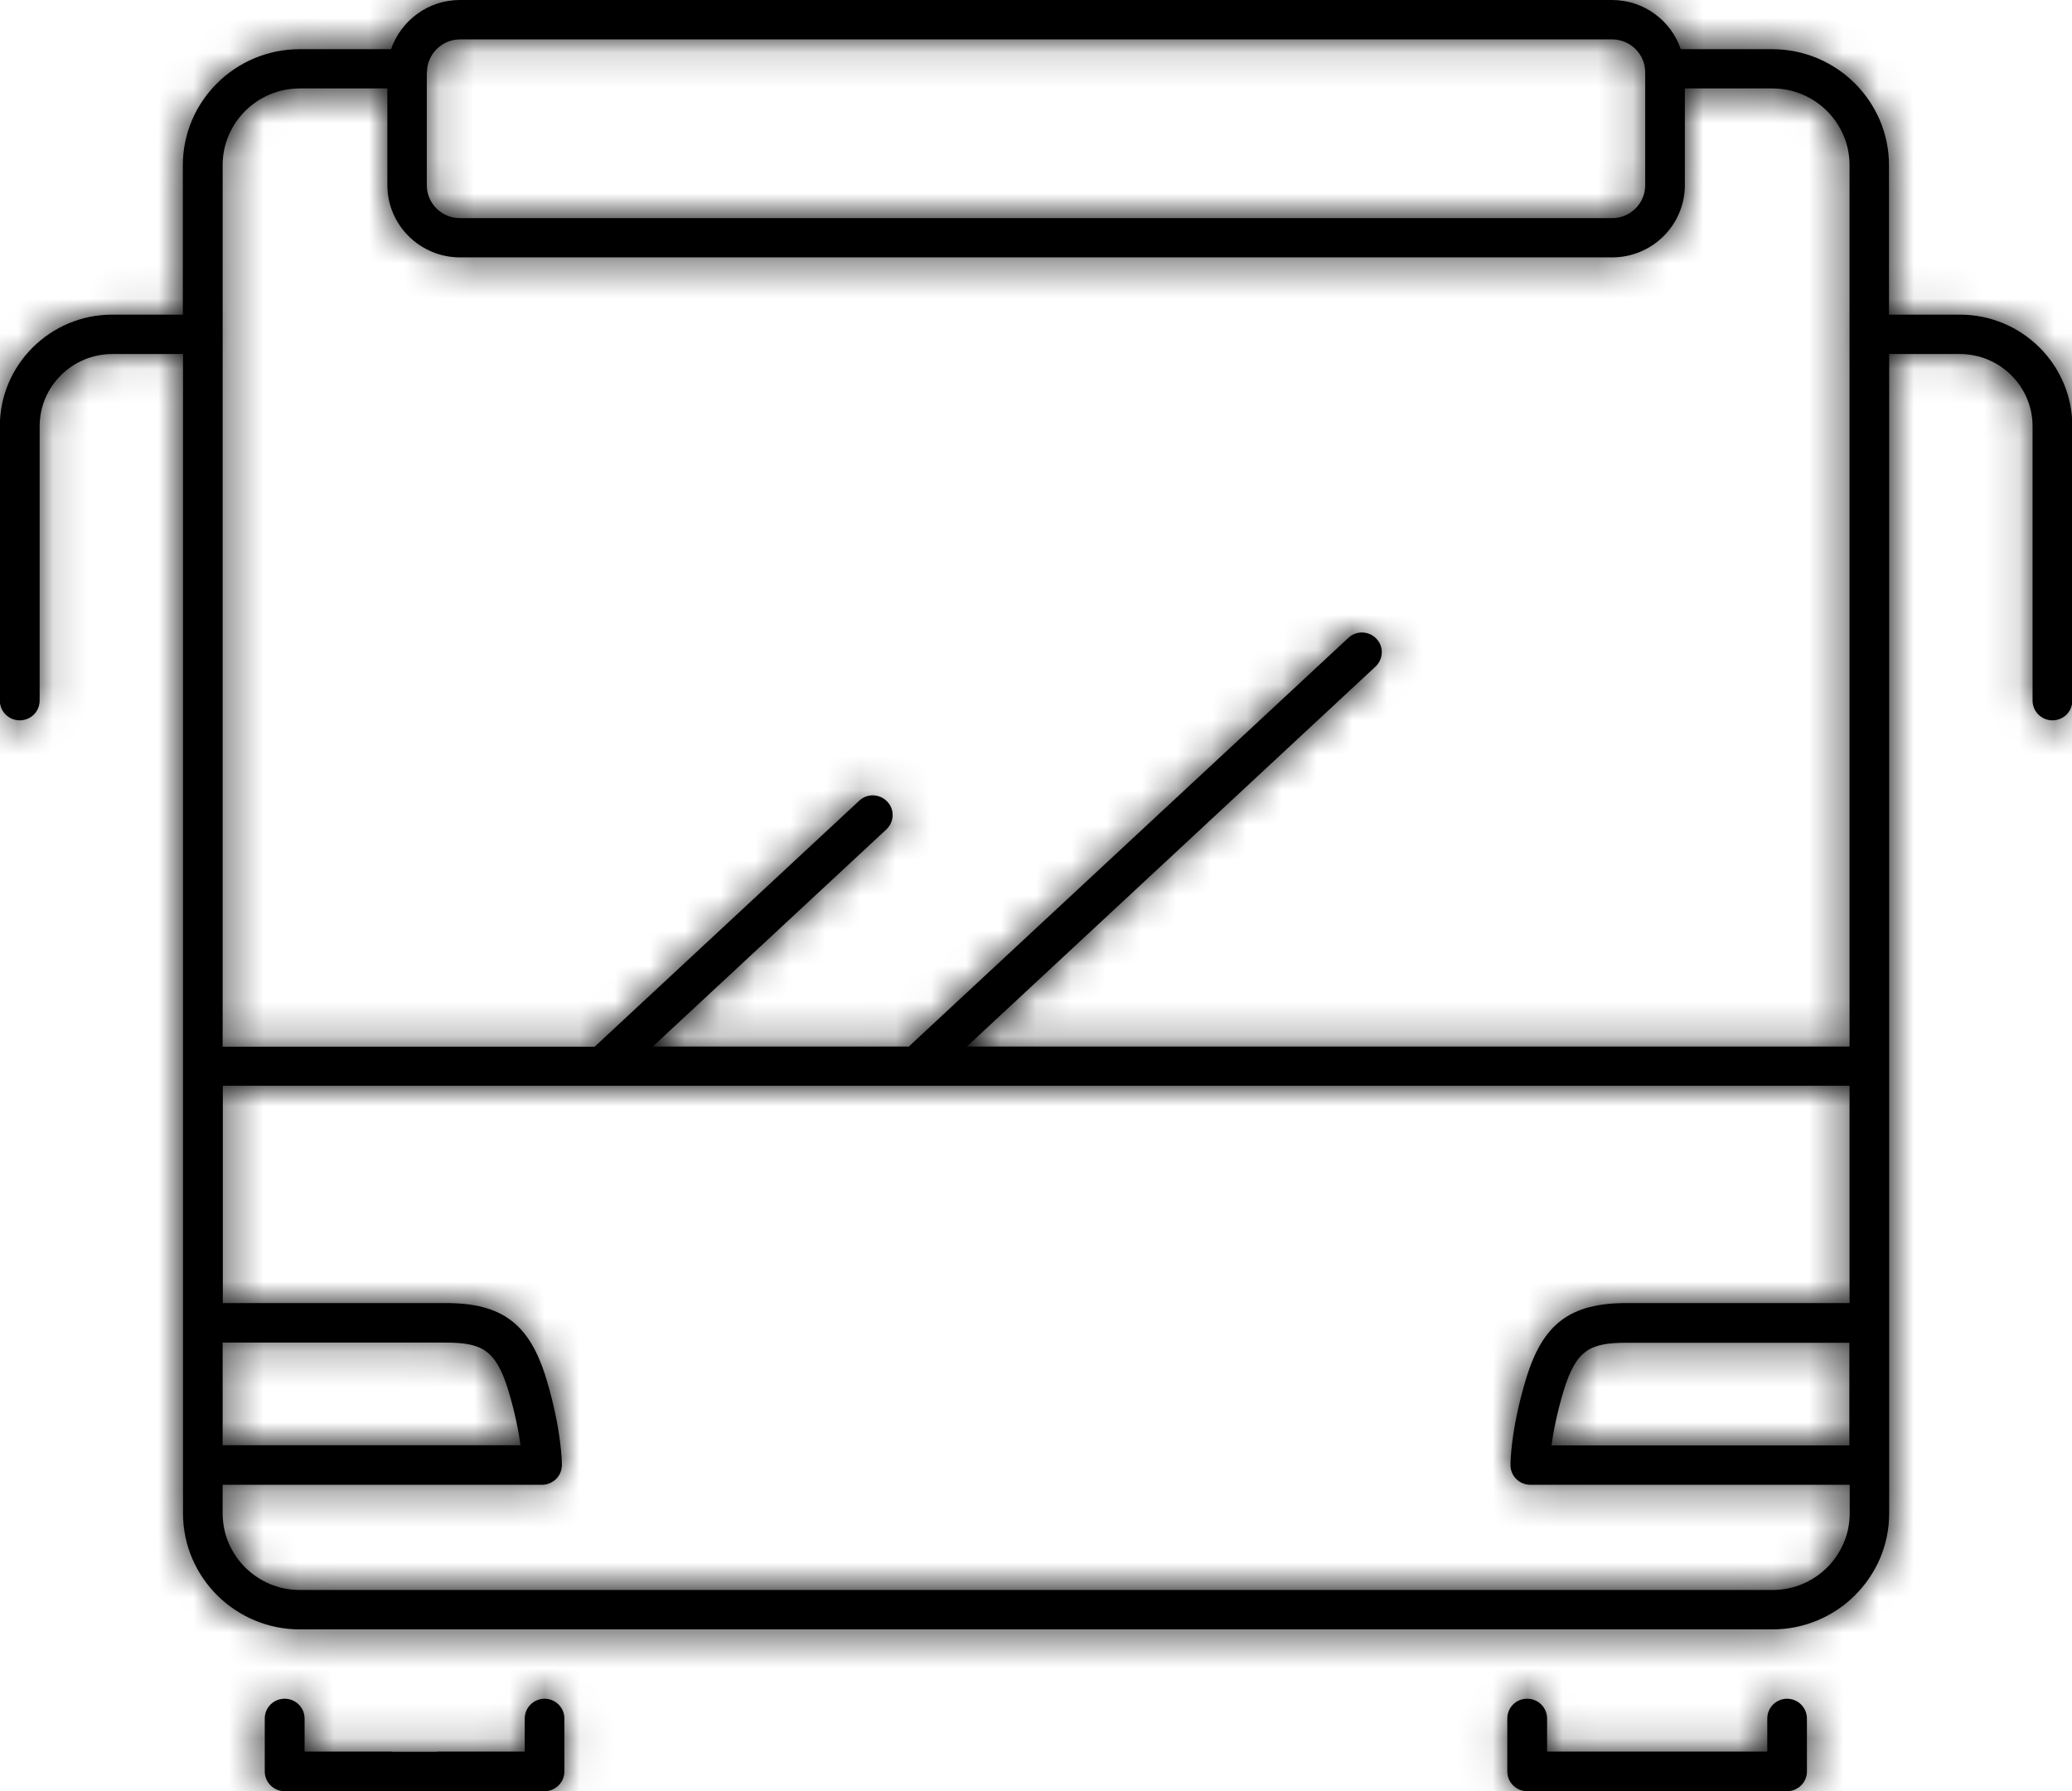
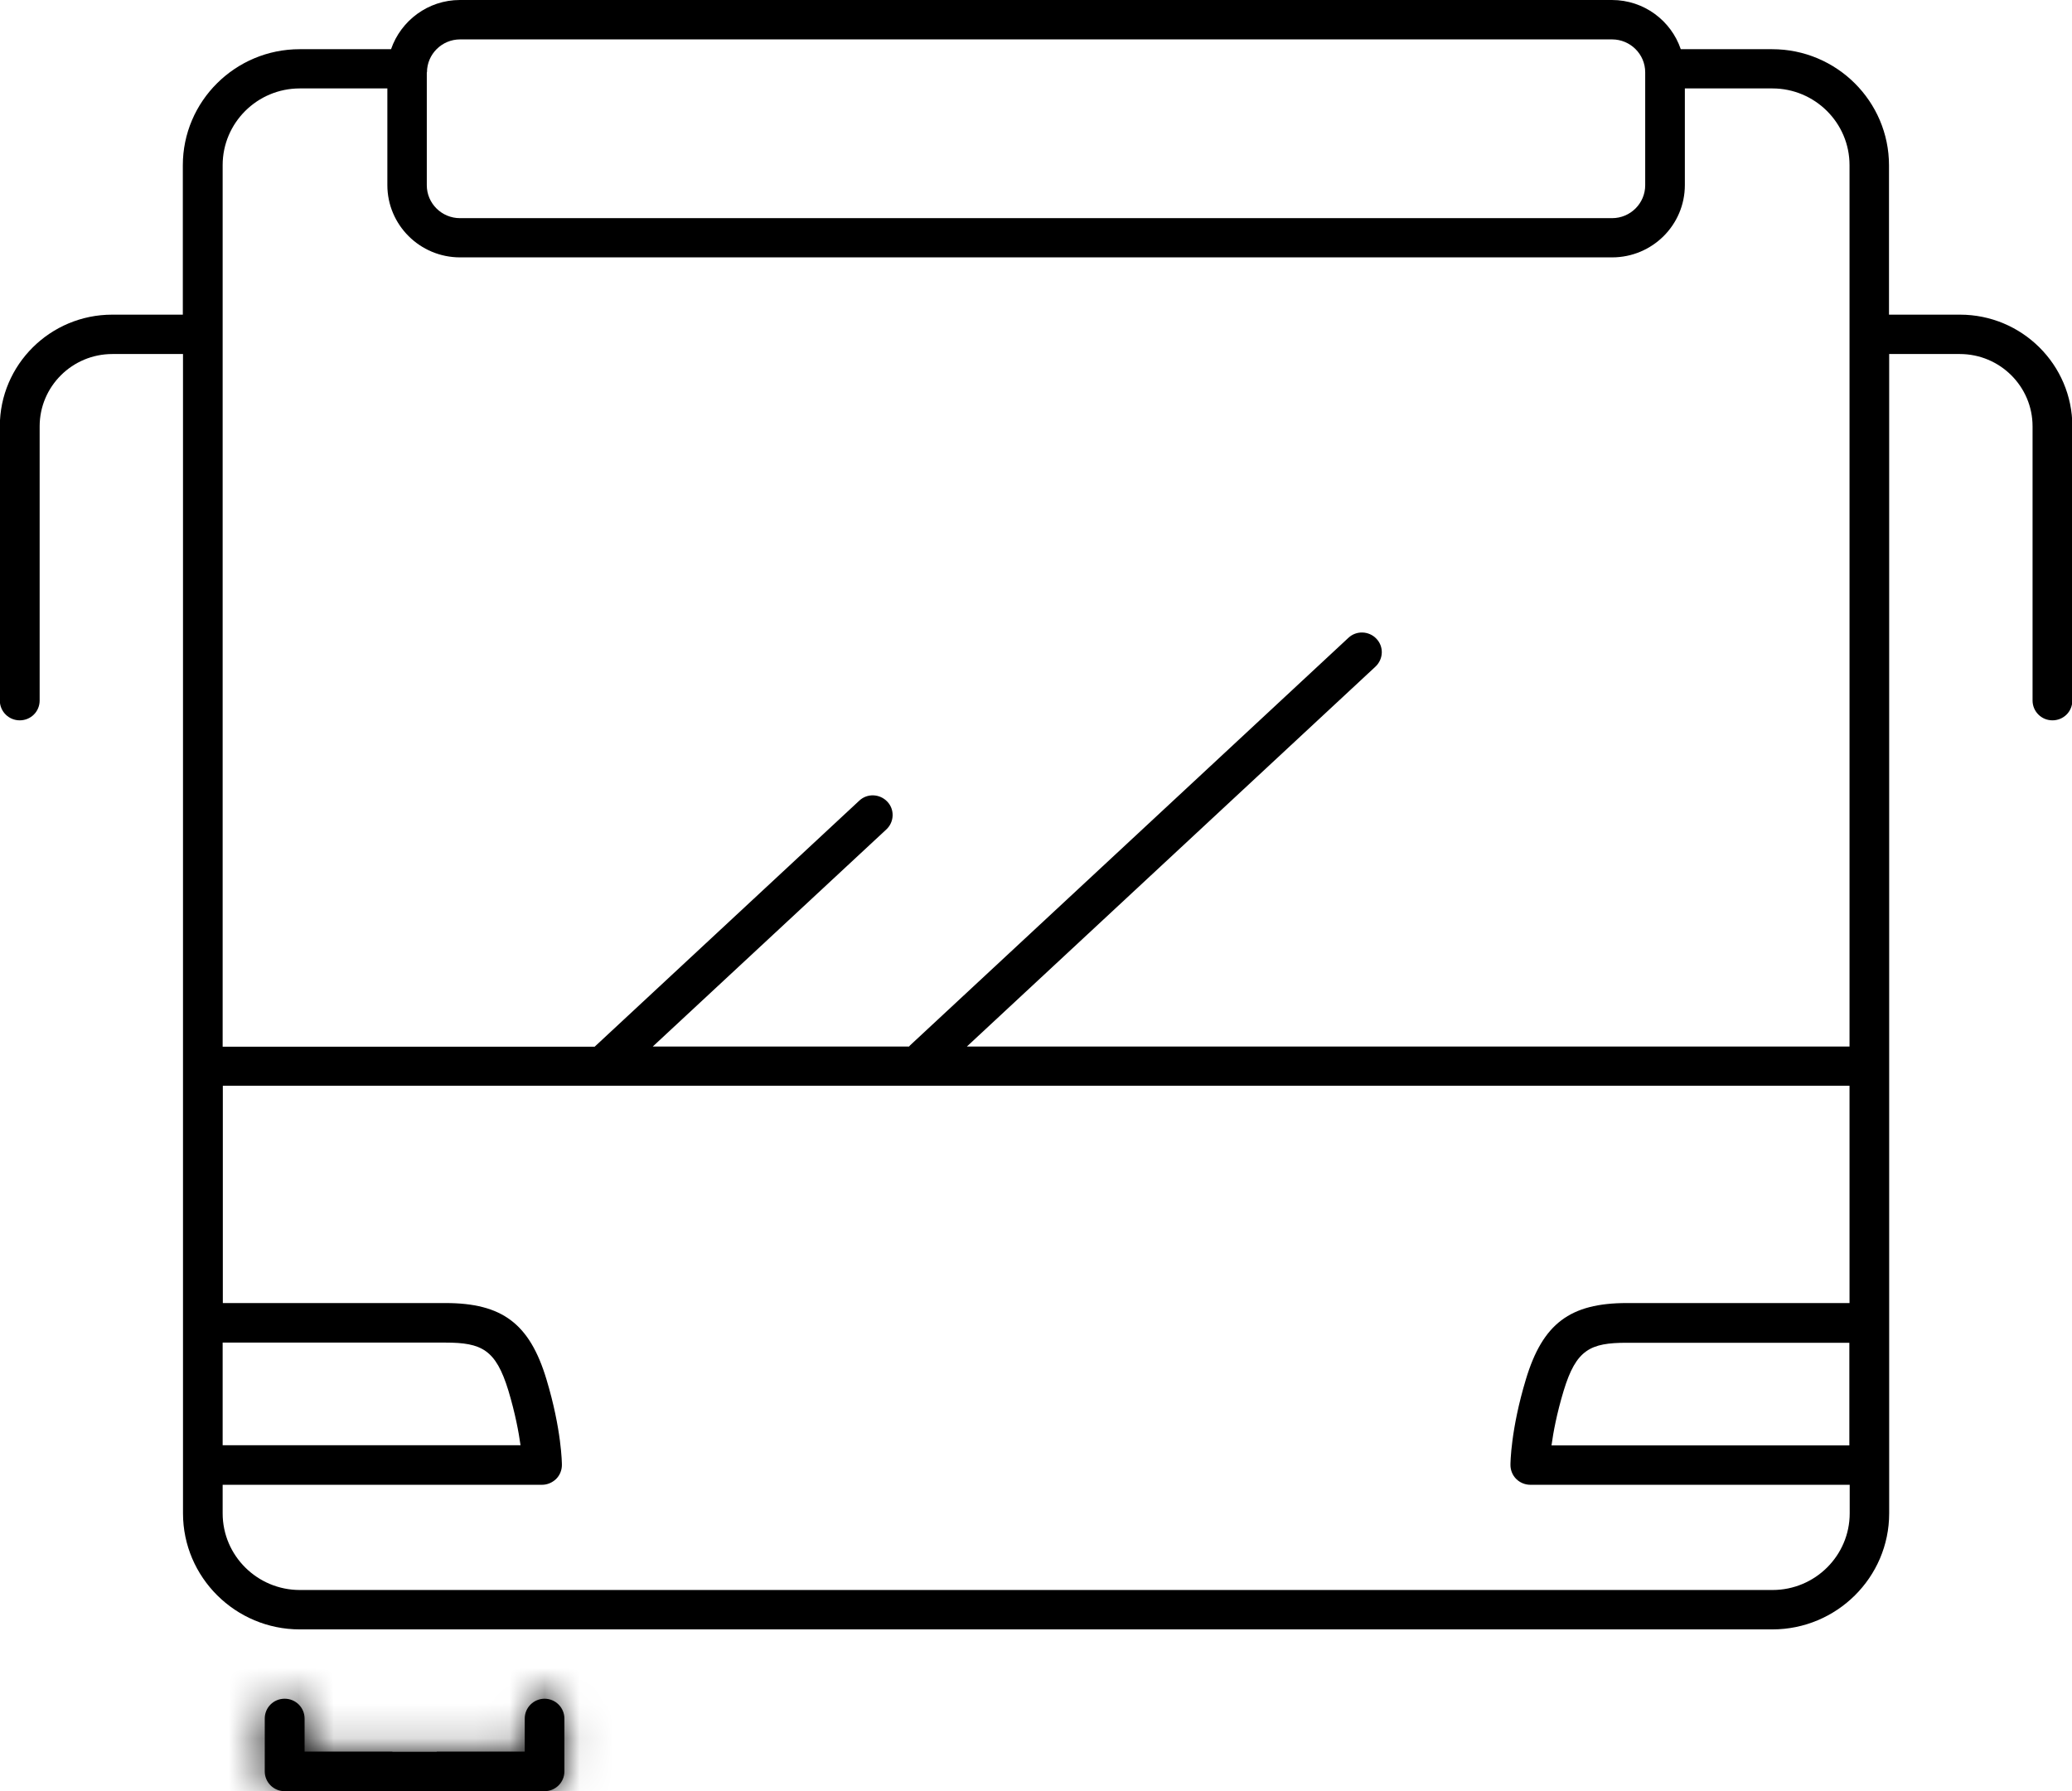
<svg xmlns="http://www.w3.org/2000/svg" width="59" height="51" viewBox="0 0 59 51" fill="none">
  <g clip-path="url(#clip0_462_177)">
    <mask id="path-1-inside-1_462_177" fill="white">
      <path d="M15.509 48.372C15.198 48.372 14.942 48.622 14.942 48.936V49.878H8.673V48.936C8.673 48.627 8.422 48.372 8.106 48.372C7.79 48.372 7.539 48.622 7.539 48.936V50.442C7.539 50.751 7.79 51.005 8.106 51.005H15.504C15.815 51.005 16.071 50.756 16.071 50.442V48.936C16.071 48.627 15.82 48.372 15.504 48.372H15.509Z" />
    </mask>
    <path d="M15.509 48.372C15.198 48.372 14.942 48.622 14.942 48.936V49.878H8.673V48.936C8.673 48.627 8.422 48.372 8.106 48.372C7.79 48.372 7.539 48.622 7.539 48.936V50.442C7.539 50.751 7.79 51.005 8.106 51.005H15.504C15.815 51.005 16.071 50.756 16.071 50.442V48.936C16.071 48.627 15.82 48.372 15.504 48.372H15.509Z" fill="black" />
    <path d="M14.942 49.878V54.878H19.942V49.878H14.942ZM8.673 49.878H3.673V54.878H8.673V49.878ZM15.509 48.372V43.372C12.494 43.372 9.942 45.803 9.942 48.936H14.942H19.942C19.942 51.44 17.902 53.372 15.509 53.372V48.372ZM14.942 48.936H9.942V49.878H14.942H19.942V48.936H14.942ZM14.942 49.878V44.878H8.673V49.878V54.878H14.942V49.878ZM8.673 49.878H13.673V48.936H8.673H3.673V49.878H8.673ZM8.673 48.936H13.673C13.673 45.866 11.184 43.372 8.106 43.372V48.372V53.372C5.66 53.372 3.673 51.388 3.673 48.936H8.673ZM8.106 48.372V43.372C5.057 43.372 2.539 45.832 2.539 48.936H7.539H12.539C12.539 51.411 10.523 53.372 8.106 53.372V48.372ZM7.539 48.936H2.539V50.442H7.539H12.539V48.936H7.539ZM7.539 50.442H2.539C2.539 53.511 5.028 56.005 8.106 56.005V51.005V46.005C10.552 46.005 12.539 47.99 12.539 50.442H7.539ZM8.106 51.005V56.005H15.504V51.005V46.005H8.106V51.005ZM15.504 51.005V56.005C18.519 56.005 21.071 53.574 21.071 50.442H16.071H11.071C11.071 47.937 13.111 46.005 15.504 46.005V51.005ZM16.071 50.442H21.071V48.936H16.071H11.071V50.442H16.071ZM16.071 48.936H21.071C21.071 45.866 18.582 43.372 15.504 43.372V48.372V53.372C13.058 53.372 11.071 51.388 11.071 48.936H16.071ZM15.504 48.372V53.372H15.509V48.372V43.372H15.504V48.372Z" fill="black" mask="url(#path-1-inside-1_462_177)" />
    <mask id="path-3-inside-2_462_177" fill="white">
-       <path d="M50.89 48.372C50.579 48.372 50.323 48.622 50.323 48.936V49.878H44.053V48.936C44.053 48.627 43.803 48.372 43.487 48.372C43.171 48.372 42.92 48.622 42.92 48.936V50.442C42.92 50.751 43.171 51.005 43.487 51.005H50.885C51.196 51.005 51.452 50.756 51.452 50.442V48.936C51.452 48.627 51.201 48.372 50.885 48.372H50.89Z" />
-     </mask>
-     <path d="M50.89 48.372C50.579 48.372 50.323 48.622 50.323 48.936V49.878H44.053V48.936C44.053 48.627 43.803 48.372 43.487 48.372C43.171 48.372 42.92 48.622 42.92 48.936V50.442C42.92 50.751 43.171 51.005 43.487 51.005H50.885C51.196 51.005 51.452 50.756 51.452 50.442V48.936C51.452 48.627 51.201 48.372 50.885 48.372H50.89Z" fill="black" />
+       </mask>
    <path d="M50.323 49.878V52.878H53.323V49.878H50.323ZM44.053 49.878H41.053V52.878H44.053V49.878ZM50.89 48.372V45.372C48.956 45.372 47.323 46.931 47.323 48.936H50.323H53.323C53.323 50.313 52.202 51.372 50.89 51.372V48.372ZM50.323 48.936H47.323V49.878H50.323H53.323V48.936H50.323ZM50.323 49.878V46.878H44.053V49.878V52.878H50.323V49.878ZM44.053 49.878H47.053V48.936H44.053H41.053V49.878H44.053ZM44.053 48.936H47.053C47.053 46.97 45.46 45.372 43.487 45.372V48.372V51.372C42.145 51.372 41.053 50.283 41.053 48.936H44.053ZM43.487 48.372V45.372C41.531 45.372 39.92 46.948 39.92 48.936H42.92H45.92C45.92 50.295 44.811 51.372 43.487 51.372V48.372ZM42.92 48.936H39.92V50.442H42.92H45.92V48.936H42.92ZM42.92 50.442H39.92C39.92 52.407 41.513 54.005 43.487 54.005V51.005V48.005C44.828 48.005 45.92 49.094 45.92 50.442H42.92ZM43.487 51.005V54.005H50.885V51.005V48.005H43.487V51.005ZM50.885 51.005V54.005C52.818 54.005 54.452 52.447 54.452 50.442H51.452H48.452C48.452 49.065 49.573 48.005 50.885 48.005V51.005ZM51.452 50.442H54.452V48.936H51.452H48.452V50.442H51.452ZM51.452 48.936H54.452C54.452 46.97 52.858 45.372 50.885 45.372V48.372V51.372C49.544 51.372 48.452 50.283 48.452 48.936H51.452ZM50.885 48.372V51.372H50.89V48.372V45.372H50.885V48.372Z" fill="black" mask="url(#path-3-inside-2_462_177)" />
    <mask id="path-5-inside-3_462_177" fill="white">
-       <path d="M55.8 8.96H53.789V4.707C53.789 2.887 52.299 1.401 50.463 1.401H47.86C47.584 0.588 46.812 0 45.899 0H13.096C12.188 0 11.416 0.588 11.135 1.401H8.532C6.701 1.401 5.206 2.882 5.206 4.707V8.96H3.195C1.43 8.96 -0.005 10.386 -0.005 12.14V19.948C-0.005 20.257 0.246 20.512 0.562 20.512C0.878 20.512 1.129 20.262 1.129 19.948V12.14C1.129 11.004 2.057 10.081 3.2 10.081H5.211V43.093C5.211 44.912 6.701 46.398 8.537 46.398H50.468C52.299 46.398 53.794 44.917 53.794 43.093V10.081H55.805C56.949 10.081 57.877 11.004 57.877 12.14V19.948C57.877 20.257 58.127 20.512 58.443 20.512C58.759 20.512 59.01 20.262 59.01 19.948V12.14C59.01 10.386 57.576 8.96 55.81 8.96H55.8ZM12.158 2.059C12.158 1.546 12.58 1.122 13.101 1.122H45.904C46.421 1.122 46.847 1.541 46.847 2.059V5.275C46.847 5.789 46.426 6.212 45.904 6.212H13.096C12.58 6.212 12.153 5.794 12.153 5.275V2.059H12.158ZM6.34 4.702C6.34 3.5 7.323 2.518 8.537 2.518H11.03V5.27C11.03 6.407 11.958 7.329 13.101 7.329H45.904C47.048 7.329 47.976 6.407 47.976 5.27V2.518H50.468C51.677 2.518 52.665 3.495 52.665 4.702V29.8H27.532L39.168 18.981C39.394 18.767 39.409 18.413 39.193 18.188C38.982 17.964 38.621 17.949 38.395 18.163L25.911 29.77C25.911 29.77 25.896 29.79 25.886 29.8H18.588L25.239 23.618C25.465 23.408 25.48 23.049 25.264 22.825C25.049 22.601 24.693 22.586 24.467 22.8L16.933 29.805H6.34V4.702ZM6.34 38.231H12.68C13.718 38.231 14.119 38.431 14.476 39.597C14.671 40.246 14.771 40.784 14.822 41.153H6.34V38.226V38.231ZM50.463 45.276H8.537C7.328 45.276 6.34 44.299 6.34 43.093V42.28H15.434C15.584 42.28 15.724 42.22 15.835 42.115C15.94 42.011 16 41.866 16 41.716C16 41.676 15.995 40.719 15.559 39.273C15.082 37.693 14.3 37.105 12.685 37.105H6.345V30.917H52.665V37.105H46.325C44.705 37.105 43.928 37.693 43.451 39.273C43.015 40.714 43.01 41.672 43.01 41.716C43.01 41.866 43.07 42.011 43.175 42.115C43.281 42.22 43.426 42.28 43.577 42.28H52.67V43.093C52.67 44.294 51.687 45.276 50.473 45.276H50.463ZM52.66 41.158H44.179C44.229 40.789 44.329 40.251 44.525 39.602C44.881 38.431 45.282 38.236 46.32 38.236H52.66V41.163V41.158Z" />
-     </mask>
+       </mask>
    <path d="M55.8 8.96H53.789V4.707C53.789 2.887 52.299 1.401 50.463 1.401H47.86C47.584 0.588 46.812 0 45.899 0H13.096C12.188 0 11.416 0.588 11.135 1.401H8.532C6.701 1.401 5.206 2.882 5.206 4.707V8.96H3.195C1.43 8.96 -0.005 10.386 -0.005 12.14V19.948C-0.005 20.257 0.246 20.512 0.562 20.512C0.878 20.512 1.129 20.262 1.129 19.948V12.14C1.129 11.004 2.057 10.081 3.2 10.081H5.211V43.093C5.211 44.912 6.701 46.398 8.537 46.398H50.468C52.299 46.398 53.794 44.917 53.794 43.093V10.081H55.805C56.949 10.081 57.877 11.004 57.877 12.14V19.948C57.877 20.257 58.127 20.512 58.443 20.512C58.759 20.512 59.01 20.262 59.01 19.948V12.14C59.01 10.386 57.576 8.96 55.81 8.96H55.8ZM12.158 2.059C12.158 1.546 12.58 1.122 13.101 1.122H45.904C46.421 1.122 46.847 1.541 46.847 2.059V5.275C46.847 5.789 46.426 6.212 45.904 6.212H13.096C12.58 6.212 12.153 5.794 12.153 5.275V2.059H12.158ZM6.34 4.702C6.34 3.5 7.323 2.518 8.537 2.518H11.03V5.27C11.03 6.407 11.958 7.329 13.101 7.329H45.904C47.048 7.329 47.976 6.407 47.976 5.27V2.518H50.468C51.677 2.518 52.665 3.495 52.665 4.702V29.8H27.532L39.168 18.981C39.394 18.767 39.409 18.413 39.193 18.188C38.982 17.964 38.621 17.949 38.395 18.163L25.911 29.77C25.911 29.77 25.896 29.79 25.886 29.8H18.588L25.239 23.618C25.465 23.408 25.48 23.049 25.264 22.825C25.049 22.601 24.693 22.586 24.467 22.8L16.933 29.805H6.34V4.702ZM6.34 38.231H12.68C13.718 38.231 14.119 38.431 14.476 39.597C14.671 40.246 14.771 40.784 14.822 41.153H6.34V38.226V38.231ZM50.463 45.276H8.537C7.328 45.276 6.34 44.299 6.34 43.093V42.28H15.434C15.584 42.28 15.724 42.22 15.835 42.115C15.94 42.011 16 41.866 16 41.716C16 41.676 15.995 40.719 15.559 39.273C15.082 37.693 14.3 37.105 12.685 37.105H6.345V30.917H52.665V37.105H46.325C44.705 37.105 43.928 37.693 43.451 39.273C43.015 40.714 43.01 41.672 43.01 41.716C43.01 41.866 43.07 42.011 43.175 42.115C43.281 42.22 43.426 42.28 43.577 42.28H52.67V43.093C52.67 44.294 51.687 45.276 50.473 45.276H50.463ZM52.66 41.158H44.179C44.229 40.789 44.329 40.251 44.525 39.602C44.881 38.431 45.282 38.236 46.32 38.236H52.66V41.163V41.158Z" fill="black" />
-     <path d="M53.789 8.96H50.789V11.96H53.789V8.96ZM47.86 1.401L45.019 2.365L45.71 4.401H47.86V1.401ZM11.135 1.401V4.401H13.272L13.97 2.381L11.135 1.401ZM5.206 8.96V11.96H8.206V8.96H5.206ZM5.211 10.081H8.211V7.081H5.211V10.081ZM53.794 10.081V7.081H50.794V10.081H53.794ZM12.158 2.059V5.059H15.158V2.059H12.158ZM12.153 2.059V-0.941H9.153V2.059H12.153ZM11.03 2.518H14.03V-0.482H11.03V2.518ZM47.976 2.518V-0.482H44.976V2.518H47.976ZM52.665 29.8V32.8H55.665V29.8H52.665ZM27.532 29.8L25.489 27.603L19.899 32.8H27.532V29.8ZM39.168 18.981L41.211 21.178L41.222 21.167L41.234 21.156L39.168 18.981ZM39.193 18.188L37.006 20.242L37.018 20.255L37.03 20.267L39.193 18.188ZM38.395 18.163L40.438 20.36L40.45 20.349L40.462 20.338L38.395 18.163ZM25.911 29.77L23.869 27.573L23.675 27.753L23.517 27.963L25.911 29.77ZM25.886 29.8V32.8H27.124L28.001 31.928L25.886 29.8ZM18.588 29.8L16.546 27.603L10.955 32.8H18.588V29.8ZM25.239 23.618L23.199 21.419L23.197 21.421L25.239 23.618ZM24.467 22.8L26.51 24.997L26.521 24.986L26.533 24.975L24.467 22.8ZM16.933 29.805V32.805H18.113L18.976 32.002L16.933 29.805ZM6.34 29.805H3.34V32.805H6.34V29.805ZM6.34 38.231H3.34V41.231H6.34V38.231ZM14.476 39.597L17.348 38.731L17.345 38.722L14.476 39.597ZM14.822 41.153V44.153H18.257L17.794 40.749L14.822 41.153ZM6.34 41.153H3.34V44.153H6.34V41.153ZM6.34 42.28V39.28H3.34V42.28H6.34ZM15.835 42.115L17.9 44.291L17.925 44.267L17.95 44.243L15.835 42.115ZM15.559 39.273L12.687 40.139L12.687 40.14L15.559 39.273ZM6.345 37.105H3.345V40.105H6.345V37.105ZM6.345 30.917V27.917H3.345V30.917H6.345ZM52.665 30.917H55.665V27.917H52.665V30.917ZM52.665 37.105V40.105H55.665V37.105H52.665ZM43.451 39.273L46.323 40.143L46.324 40.139L43.451 39.273ZM52.67 42.28H55.67V39.28H52.67V42.28ZM52.66 41.158H55.66V38.158H52.66V41.158ZM44.179 41.158L41.206 40.754L40.743 44.158H44.179V41.158ZM44.525 39.602L41.654 38.73L41.653 38.736L44.525 39.602ZM52.66 38.236H55.66V35.236H52.66V38.236ZM55.8 8.96V5.96H53.789V8.96V11.96H55.8V8.96ZM53.789 8.96H56.789V4.707H53.789H50.789V8.96H53.789ZM53.789 4.707H56.789C56.789 1.216 53.942 -1.599 50.463 -1.599V1.401V4.401C50.656 4.401 50.789 4.558 50.789 4.707H53.789ZM50.463 1.401V-1.599H47.86V1.401V4.401H50.463V1.401ZM47.86 1.401L50.701 0.437C50.024 -1.559 48.133 -3 45.899 -3V0V3C45.491 3 45.145 2.735 45.019 2.365L47.86 1.401ZM45.899 0V-3H13.096V0V3H45.899V0ZM13.096 0V-3C10.86 -3 8.982 -1.553 8.3 0.421L11.135 1.401L13.97 2.381C13.85 2.73 13.517 3 13.096 3V0ZM11.135 1.401V-1.599H8.532V1.401V4.401H11.135V1.401ZM8.532 1.401V-1.599C5.064 -1.599 2.206 1.205 2.206 4.707H5.206H8.206C8.206 4.558 8.338 4.401 8.532 4.401V1.401ZM5.206 4.707H2.206V8.96H5.206H8.206V4.707H5.206ZM5.206 8.96V5.96H3.195V8.96V11.96H5.206V8.96ZM3.195 8.96V5.96C-0.21 5.96 -3.005 8.712 -3.005 12.14H-0.005H2.995C2.995 12.059 3.07 11.96 3.195 11.96V8.96ZM-0.005 12.14H-3.005V19.948H-0.005H2.995V12.14H-0.005ZM-0.005 19.948H-3.005C-3.005 21.914 -1.411 23.512 0.562 23.512V20.512V17.512C1.903 17.512 2.995 18.601 2.995 19.948H-0.005ZM0.562 20.512V23.512C2.518 23.512 4.129 21.936 4.129 19.948H1.129H-1.871C-1.871 18.589 -0.762 17.512 0.562 17.512V20.512ZM1.129 19.948H4.129V12.14H1.129H-1.871V19.948H1.129ZM1.129 12.14H4.129C4.129 12.678 3.696 13.081 3.2 13.081V10.081V7.081C0.417 7.081 -1.871 9.33 -1.871 12.14H1.129ZM3.2 10.081V13.081H5.211V10.081V7.081H3.2V10.081ZM5.211 10.081H2.211V43.093H5.211H8.211V10.081H5.211ZM5.211 43.093H2.211C2.211 46.583 5.058 49.398 8.537 49.398V46.398V43.398C8.344 43.398 8.211 43.242 8.211 43.093H5.211ZM8.537 46.398V49.398H50.468V46.398V43.398H8.537V46.398ZM50.468 46.398V49.398C53.936 49.398 56.794 46.594 56.794 43.093H53.794H50.794C50.794 43.241 50.662 43.398 50.468 43.398V46.398ZM53.794 43.093H56.794V10.081H53.794H50.794V43.093H53.794ZM53.794 10.081V13.081H55.805V10.081V7.081H53.794V10.081ZM55.805 10.081V13.081C55.309 13.081 54.877 12.678 54.877 12.14H57.877H60.877C60.877 9.33 58.589 7.081 55.805 7.081V10.081ZM57.877 12.14H54.877V19.948H57.877H60.877V12.14H57.877ZM57.877 19.948H54.877C54.877 21.914 56.47 23.512 58.443 23.512V20.512V17.512C59.785 17.512 60.877 18.601 60.877 19.948H57.877ZM58.443 20.512V23.512C60.399 23.512 62.01 21.936 62.01 19.948H59.01H56.01C56.01 18.589 57.12 17.512 58.443 17.512V20.512ZM59.01 19.948H62.01V12.14H59.01H56.01V19.948H59.01ZM59.01 12.14H62.01C62.01 8.712 59.216 5.96 55.81 5.96V8.96V11.96C55.936 11.96 56.01 12.059 56.01 12.14H59.01ZM55.81 8.96V5.96H55.8V8.96V11.96H55.81V8.96ZM12.158 2.059H15.158C15.158 3.209 14.23 4.122 13.101 4.122V1.122V-1.878C10.929 -1.878 9.158 -0.118 9.158 2.059H12.158ZM13.101 1.122V4.122H45.904V1.122V-1.878H13.101V1.122ZM45.904 1.122V4.122C44.791 4.122 43.847 3.225 43.847 2.059H46.847H49.847C49.847 -0.143 48.05 -1.878 45.904 -1.878V1.122ZM46.847 2.059H43.847V5.275H46.847H49.847V2.059H46.847ZM46.847 5.275H43.847C43.847 4.125 44.775 3.212 45.904 3.212V6.212V9.212C48.076 9.212 49.847 7.452 49.847 5.275H46.847ZM45.904 6.212V3.212H13.096V6.212V9.212H45.904V6.212ZM13.096 6.212V3.212C14.209 3.212 15.153 4.109 15.153 5.275H12.153H9.153C9.153 7.478 10.95 9.212 13.096 9.212V6.212ZM12.153 5.275H15.153V2.059H12.153H9.153V5.275H12.153ZM12.153 2.059V5.059H12.158V2.059V-0.941H12.153V2.059ZM6.34 4.702H9.34C9.34 5.169 8.967 5.518 8.537 5.518V2.518V-0.482C5.679 -0.482 3.34 1.831 3.34 4.702H6.34ZM8.537 2.518V5.518H11.03V2.518V-0.482H8.537V2.518ZM11.03 2.518H8.03V5.27H11.03H14.03V2.518H11.03ZM11.03 5.27H8.03C8.03 8.081 10.318 10.329 13.101 10.329V7.329V4.329C13.598 4.329 14.03 4.733 14.03 5.27H11.03ZM13.101 7.329V10.329H45.904V7.329V4.329H13.101V7.329ZM45.904 7.329V10.329C48.688 10.329 50.976 8.081 50.976 5.27H47.976H44.976C44.976 4.733 45.408 4.329 45.904 4.329V7.329ZM47.976 5.27H50.976V2.518H47.976H44.976V5.27H47.976ZM47.976 2.518V5.518H50.468V2.518V-0.482H47.976V2.518ZM50.468 2.518V5.518C50.042 5.518 49.665 5.173 49.665 4.702H52.665H55.665C55.665 1.817 53.313 -0.482 50.468 -0.482V2.518ZM52.665 4.702H49.665V29.8H52.665H55.665V4.702H52.665ZM52.665 29.8V26.8H27.532V29.8V32.8H52.665V29.8ZM27.532 29.8L29.574 31.997L41.211 21.178L39.168 18.981L37.125 16.784L25.489 27.603L27.532 29.8ZM39.168 18.981L41.234 21.156C42.615 19.844 42.772 17.583 41.356 16.109L39.193 18.188L37.03 20.267C36.045 19.242 36.172 17.689 37.102 16.806L39.168 18.981ZM39.193 18.188L41.38 16.135C40.053 14.722 37.785 14.605 36.329 15.988L38.395 18.163L40.462 20.338C39.457 21.293 37.911 21.206 37.006 20.242L39.193 18.188ZM38.395 18.163L36.353 15.966L23.869 27.573L25.911 29.77L27.954 31.968L40.438 20.36L38.395 18.163ZM25.911 29.77C23.517 27.963 23.517 27.963 23.517 27.963C23.517 27.963 23.517 27.963 23.517 27.963C23.517 27.963 23.517 27.963 23.517 27.963C23.517 27.962 23.517 27.962 23.518 27.962C23.518 27.962 23.518 27.961 23.519 27.96C23.52 27.959 23.52 27.959 23.521 27.957C23.523 27.956 23.524 27.953 23.526 27.951C23.529 27.947 23.532 27.942 23.536 27.938C23.543 27.929 23.553 27.916 23.565 27.901C23.566 27.901 23.649 27.795 23.771 27.673L25.886 29.8L28.001 31.928C28.134 31.796 28.23 31.675 28.24 31.662C28.257 31.641 28.271 31.623 28.282 31.61C28.287 31.603 28.291 31.596 28.296 31.591C28.298 31.588 28.3 31.586 28.301 31.584C28.302 31.582 28.303 31.581 28.304 31.58C28.304 31.58 28.305 31.579 28.305 31.579C28.305 31.578 28.305 31.578 28.306 31.578C28.306 31.578 28.306 31.578 28.306 31.578C28.306 31.578 28.306 31.577 28.306 31.577C28.306 31.577 28.306 31.577 25.911 29.77ZM25.886 29.8V26.8H18.588V29.8V32.8H25.886V29.8ZM18.588 29.8L20.631 31.998L27.282 25.815L25.239 23.618L23.197 21.421L16.546 27.603L18.588 29.8ZM25.239 23.618L27.28 25.817C28.709 24.491 28.83 22.205 27.427 20.746L25.264 22.825L23.102 24.904C22.13 23.893 22.221 22.326 23.199 21.419L25.239 23.618ZM25.264 22.825L27.427 20.746C26.115 19.381 23.871 19.229 22.401 20.625L24.467 22.8L26.533 24.975C25.514 25.943 23.983 25.821 23.102 24.904L25.264 22.825ZM24.467 22.8L22.424 20.603L14.89 27.608L16.933 29.805L18.976 32.002L26.51 24.997L24.467 22.8ZM16.933 29.805V26.805H6.34V29.805V32.805H16.933V29.805ZM6.34 29.805H9.34V4.702H6.34H3.34V29.805H6.34ZM6.34 38.231V41.231H12.68V38.231V35.231H6.34V38.231ZM12.68 38.231V41.231C12.869 41.231 12.865 41.243 12.774 41.225C12.651 41.201 12.383 41.127 12.092 40.92C11.801 40.712 11.645 40.484 11.583 40.375C11.534 40.289 11.55 40.289 11.606 40.473L14.476 39.597L17.345 38.722C17.126 38.005 16.697 36.834 15.575 36.034C14.466 35.244 13.244 35.231 12.68 35.231V38.231ZM14.476 39.597L11.604 40.464C11.749 40.946 11.818 41.328 11.849 41.557L14.822 41.153L17.794 40.749C17.725 40.24 17.593 39.545 17.348 38.731L14.476 39.597ZM14.822 41.153V38.153H6.34V41.153V44.153H14.822V41.153ZM6.34 41.153H9.34V38.226H6.34H3.34V41.153H6.34ZM6.34 38.226H3.34V38.231H6.34H9.34V38.226H6.34ZM50.463 45.276V42.276H8.537V45.276V48.276H50.463V45.276ZM8.537 45.276V42.276C8.964 42.276 9.34 42.621 9.34 43.093H6.34H3.34C3.34 45.977 5.693 48.276 8.537 48.276V45.276ZM6.34 43.093H9.34V42.28H6.34H3.34V43.093H6.34ZM6.34 42.28V45.28H15.434V42.28V39.28H6.34V42.28ZM15.434 42.28V45.28C16.408 45.28 17.273 44.886 17.9 44.291L15.835 42.115L13.77 39.939C14.175 39.554 14.76 39.28 15.434 39.28V42.28ZM15.835 42.115L17.95 44.243C18.623 43.573 19 42.662 19 41.716H16H13C13 41.07 13.257 40.448 13.72 39.988L15.835 42.115ZM16 41.716H19C19 41.451 18.97 40.192 18.431 38.407L15.559 39.273L12.687 40.14C13.021 41.246 13 41.902 13 41.716H16ZM15.559 39.273L18.431 38.407C18.104 37.322 17.532 36.089 16.355 35.201C15.168 34.306 13.822 34.105 12.685 34.105V37.105V40.105C12.797 40.105 12.877 40.11 12.929 40.115C12.982 40.121 13.001 40.127 12.995 40.125C12.988 40.123 12.956 40.114 12.907 40.091C12.883 40.08 12.856 40.066 12.828 40.049C12.799 40.032 12.771 40.013 12.743 39.992C12.715 39.97 12.689 39.949 12.665 39.927C12.642 39.905 12.623 39.884 12.606 39.866C12.574 39.829 12.56 39.805 12.56 39.805C12.561 39.806 12.575 39.83 12.598 39.886C12.622 39.942 12.652 40.025 12.687 40.139L15.559 39.273ZM12.685 37.105V34.105H6.345V37.105V40.105H12.685V37.105ZM6.345 37.105H9.345V30.917H6.345H3.345V37.105H6.345ZM6.345 30.917V33.917H52.665V30.917V27.917H6.345V30.917ZM52.665 30.917H49.665V37.105H52.665H55.665V30.917H52.665ZM52.665 37.105V34.105H46.325V37.105V40.105H52.665V37.105ZM46.325 37.105V34.105C45.188 34.105 43.839 34.305 42.652 35.202C41.474 36.091 40.905 37.326 40.579 38.407L43.451 39.273L46.324 40.139C46.358 40.024 46.389 39.941 46.413 39.884C46.436 39.828 46.45 39.804 46.451 39.803C46.451 39.802 46.437 39.826 46.405 39.864C46.389 39.882 46.369 39.903 46.345 39.925C46.322 39.947 46.296 39.969 46.267 39.99C46.239 40.012 46.21 40.031 46.181 40.048C46.153 40.066 46.126 40.08 46.101 40.091C46.052 40.114 46.019 40.123 46.012 40.125C46.007 40.127 46.026 40.121 46.079 40.115C46.132 40.11 46.212 40.105 46.325 40.105V37.105ZM43.451 39.273L40.58 38.404C40.04 40.187 40.01 41.447 40.01 41.716H43.01H46.01C46.01 41.896 45.99 41.242 46.323 40.143L43.451 39.273ZM43.01 41.716H40.01C40.01 42.662 40.387 43.573 41.06 44.243L43.175 42.115L45.291 39.988C45.753 40.448 46.01 41.07 46.01 41.716H43.01ZM43.175 42.115L41.06 44.243C41.733 44.912 42.641 45.28 43.577 45.28V42.28V39.28C44.211 39.28 44.828 39.528 45.291 39.988L43.175 42.115ZM43.577 42.28V45.28H52.67V42.28V39.28H43.577V42.28ZM52.67 42.28H49.67V43.093H52.67H55.67V42.28H52.67ZM52.67 43.093H49.67C49.67 42.625 50.043 42.276 50.473 42.276V45.276V48.276C53.332 48.276 55.67 45.963 55.67 43.093H52.67ZM50.473 45.276V42.276H50.463V45.276V48.276H50.473V45.276ZM52.66 41.158V38.158H44.179V41.158V44.158H52.66V41.158ZM44.179 41.158L47.151 41.562C47.182 41.333 47.252 40.951 47.397 40.469L44.525 39.602L41.653 38.736C41.407 39.55 41.275 40.245 41.206 40.754L44.179 41.158ZM44.525 39.602L47.395 40.475C47.452 40.289 47.467 40.29 47.418 40.376C47.355 40.487 47.198 40.717 46.904 40.926C46.611 41.134 46.342 41.207 46.221 41.231C46.131 41.248 46.128 41.236 46.32 41.236V38.236V35.236C45.765 35.236 44.54 35.245 43.429 36.034C42.302 36.835 41.873 38.012 41.654 38.73L44.525 39.602ZM46.32 38.236V41.236H52.66V38.236V35.236H46.32V38.236ZM52.66 38.236H49.66V41.163H52.66H55.66V38.236H52.66ZM52.66 41.163H55.66V41.158H52.66H49.66V41.163H52.66Z" fill="black" mask="url(#path-5-inside-3_462_177)" />
  </g>
  <defs>
    <clipPath id="clip0_462_177">
      <rect width="59" height="51" fill="white" />
    </clipPath>
  </defs>
</svg>